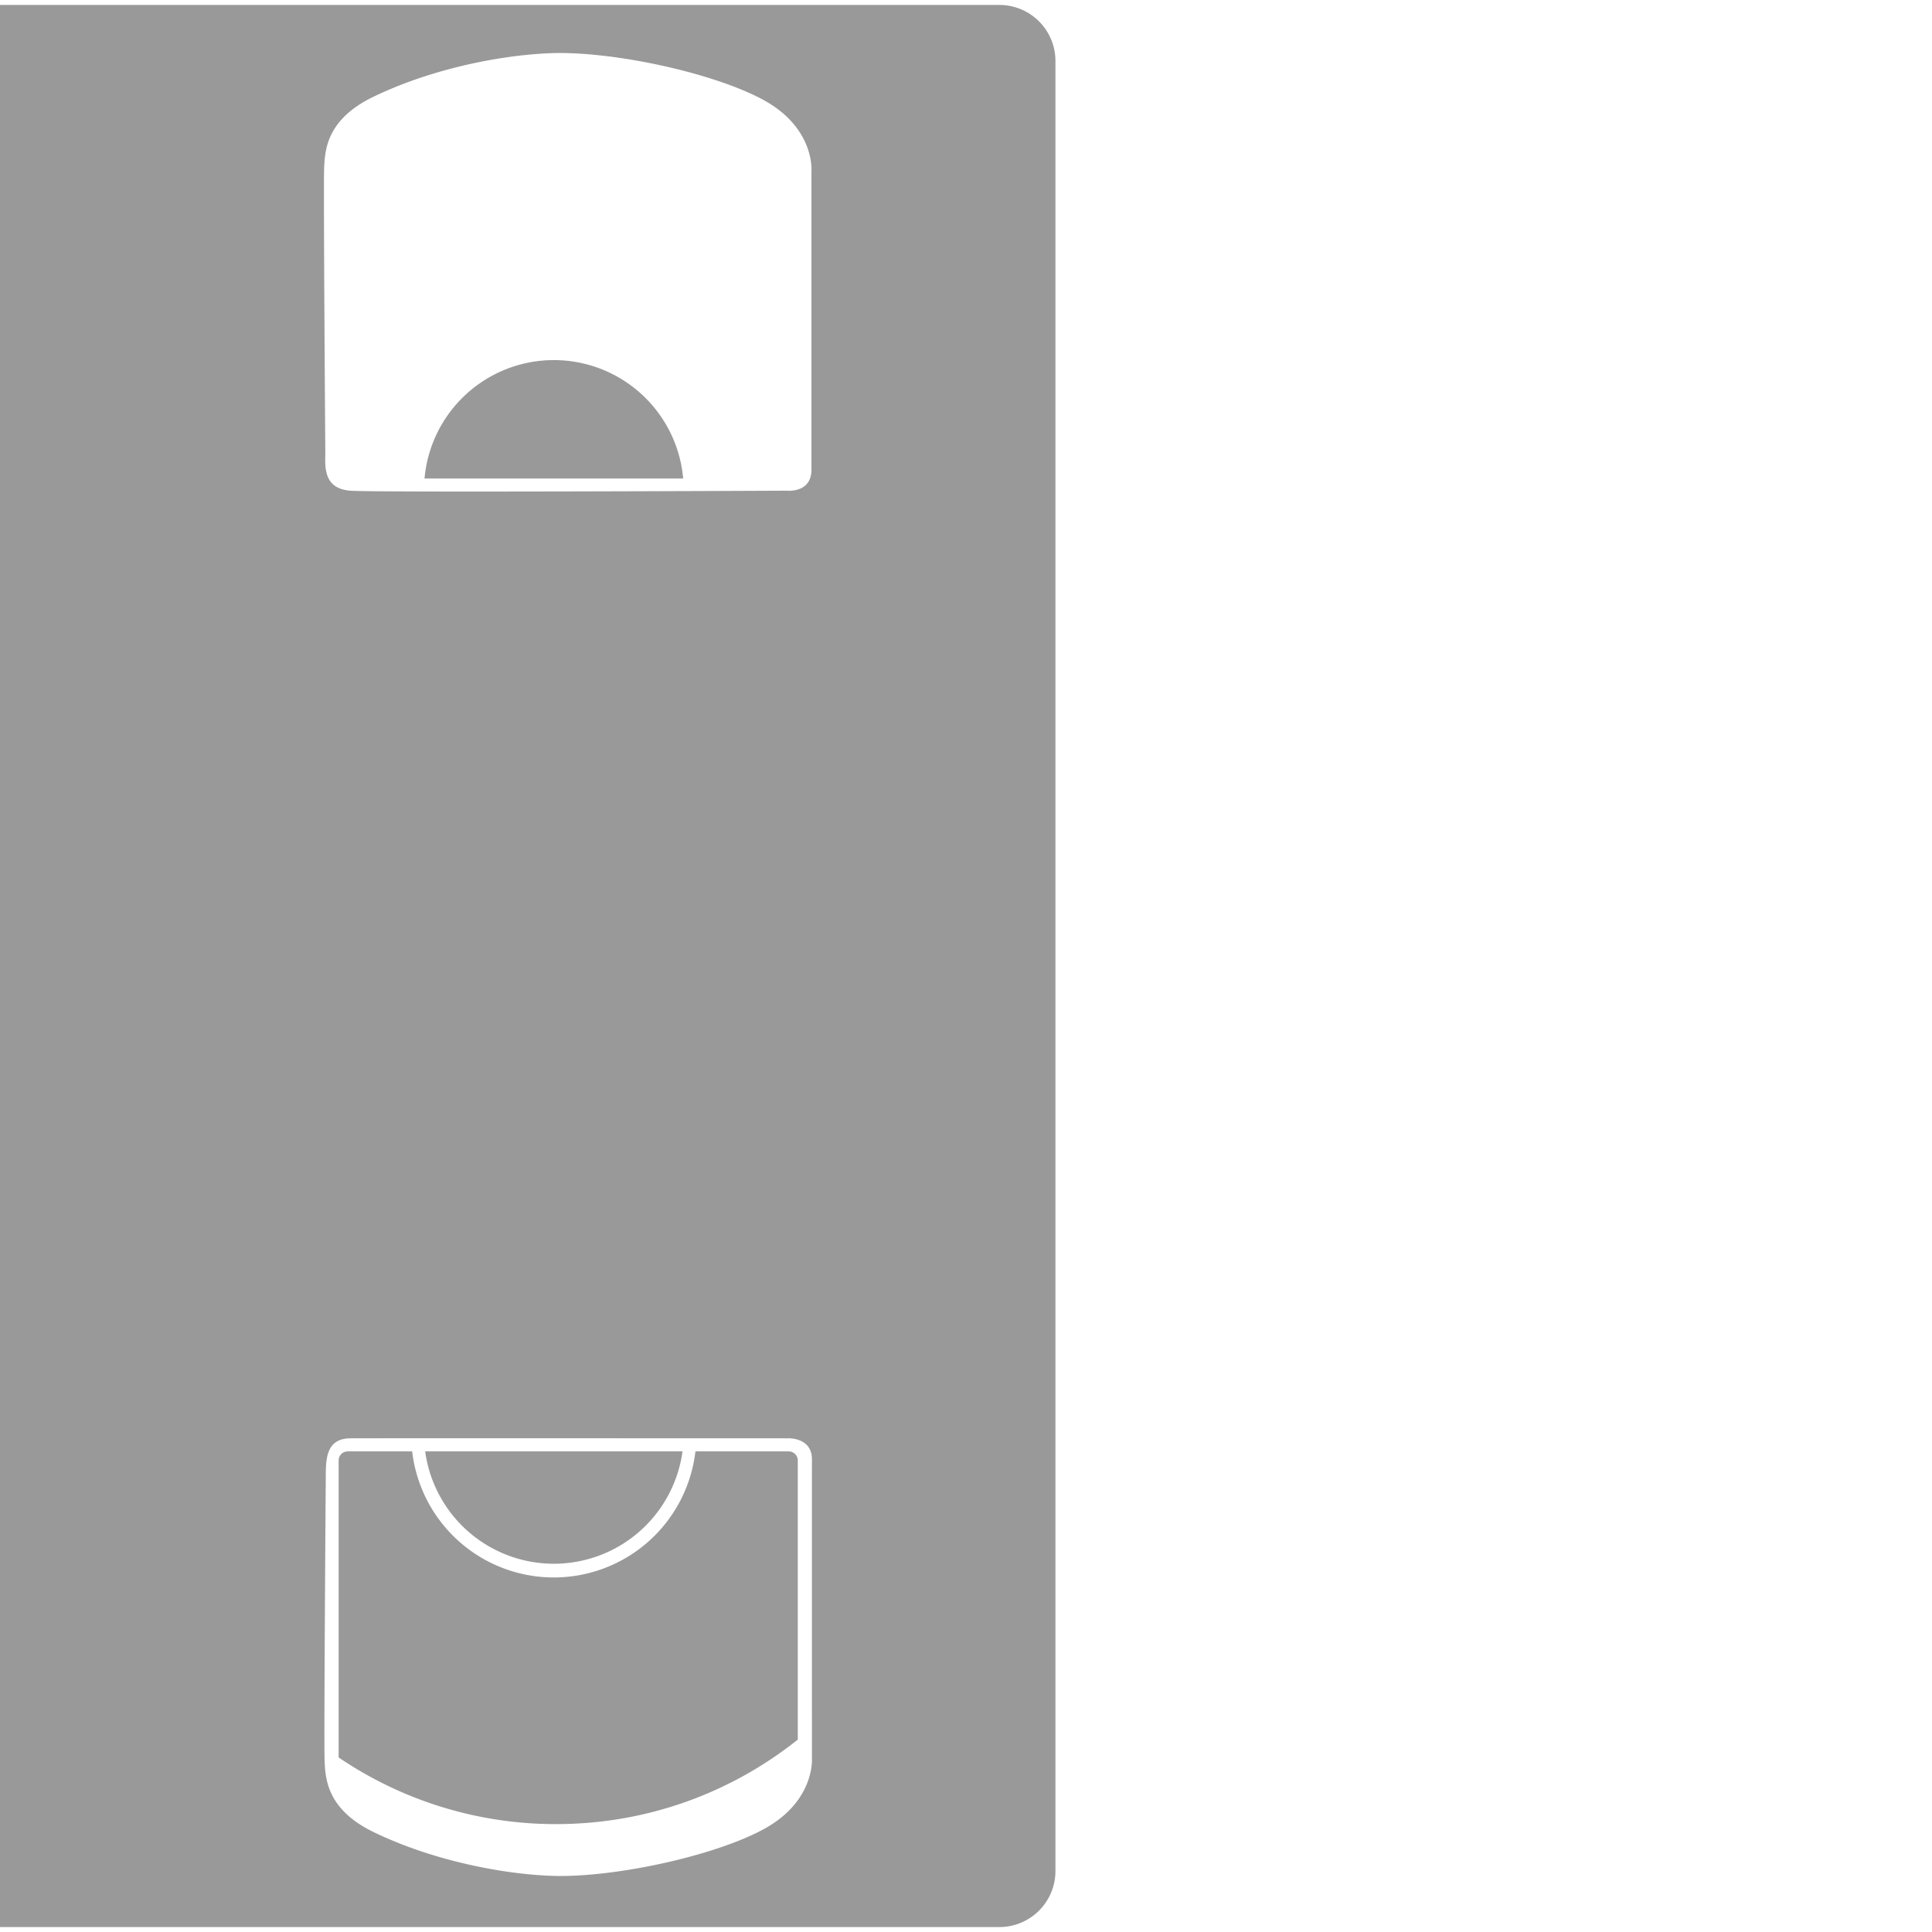
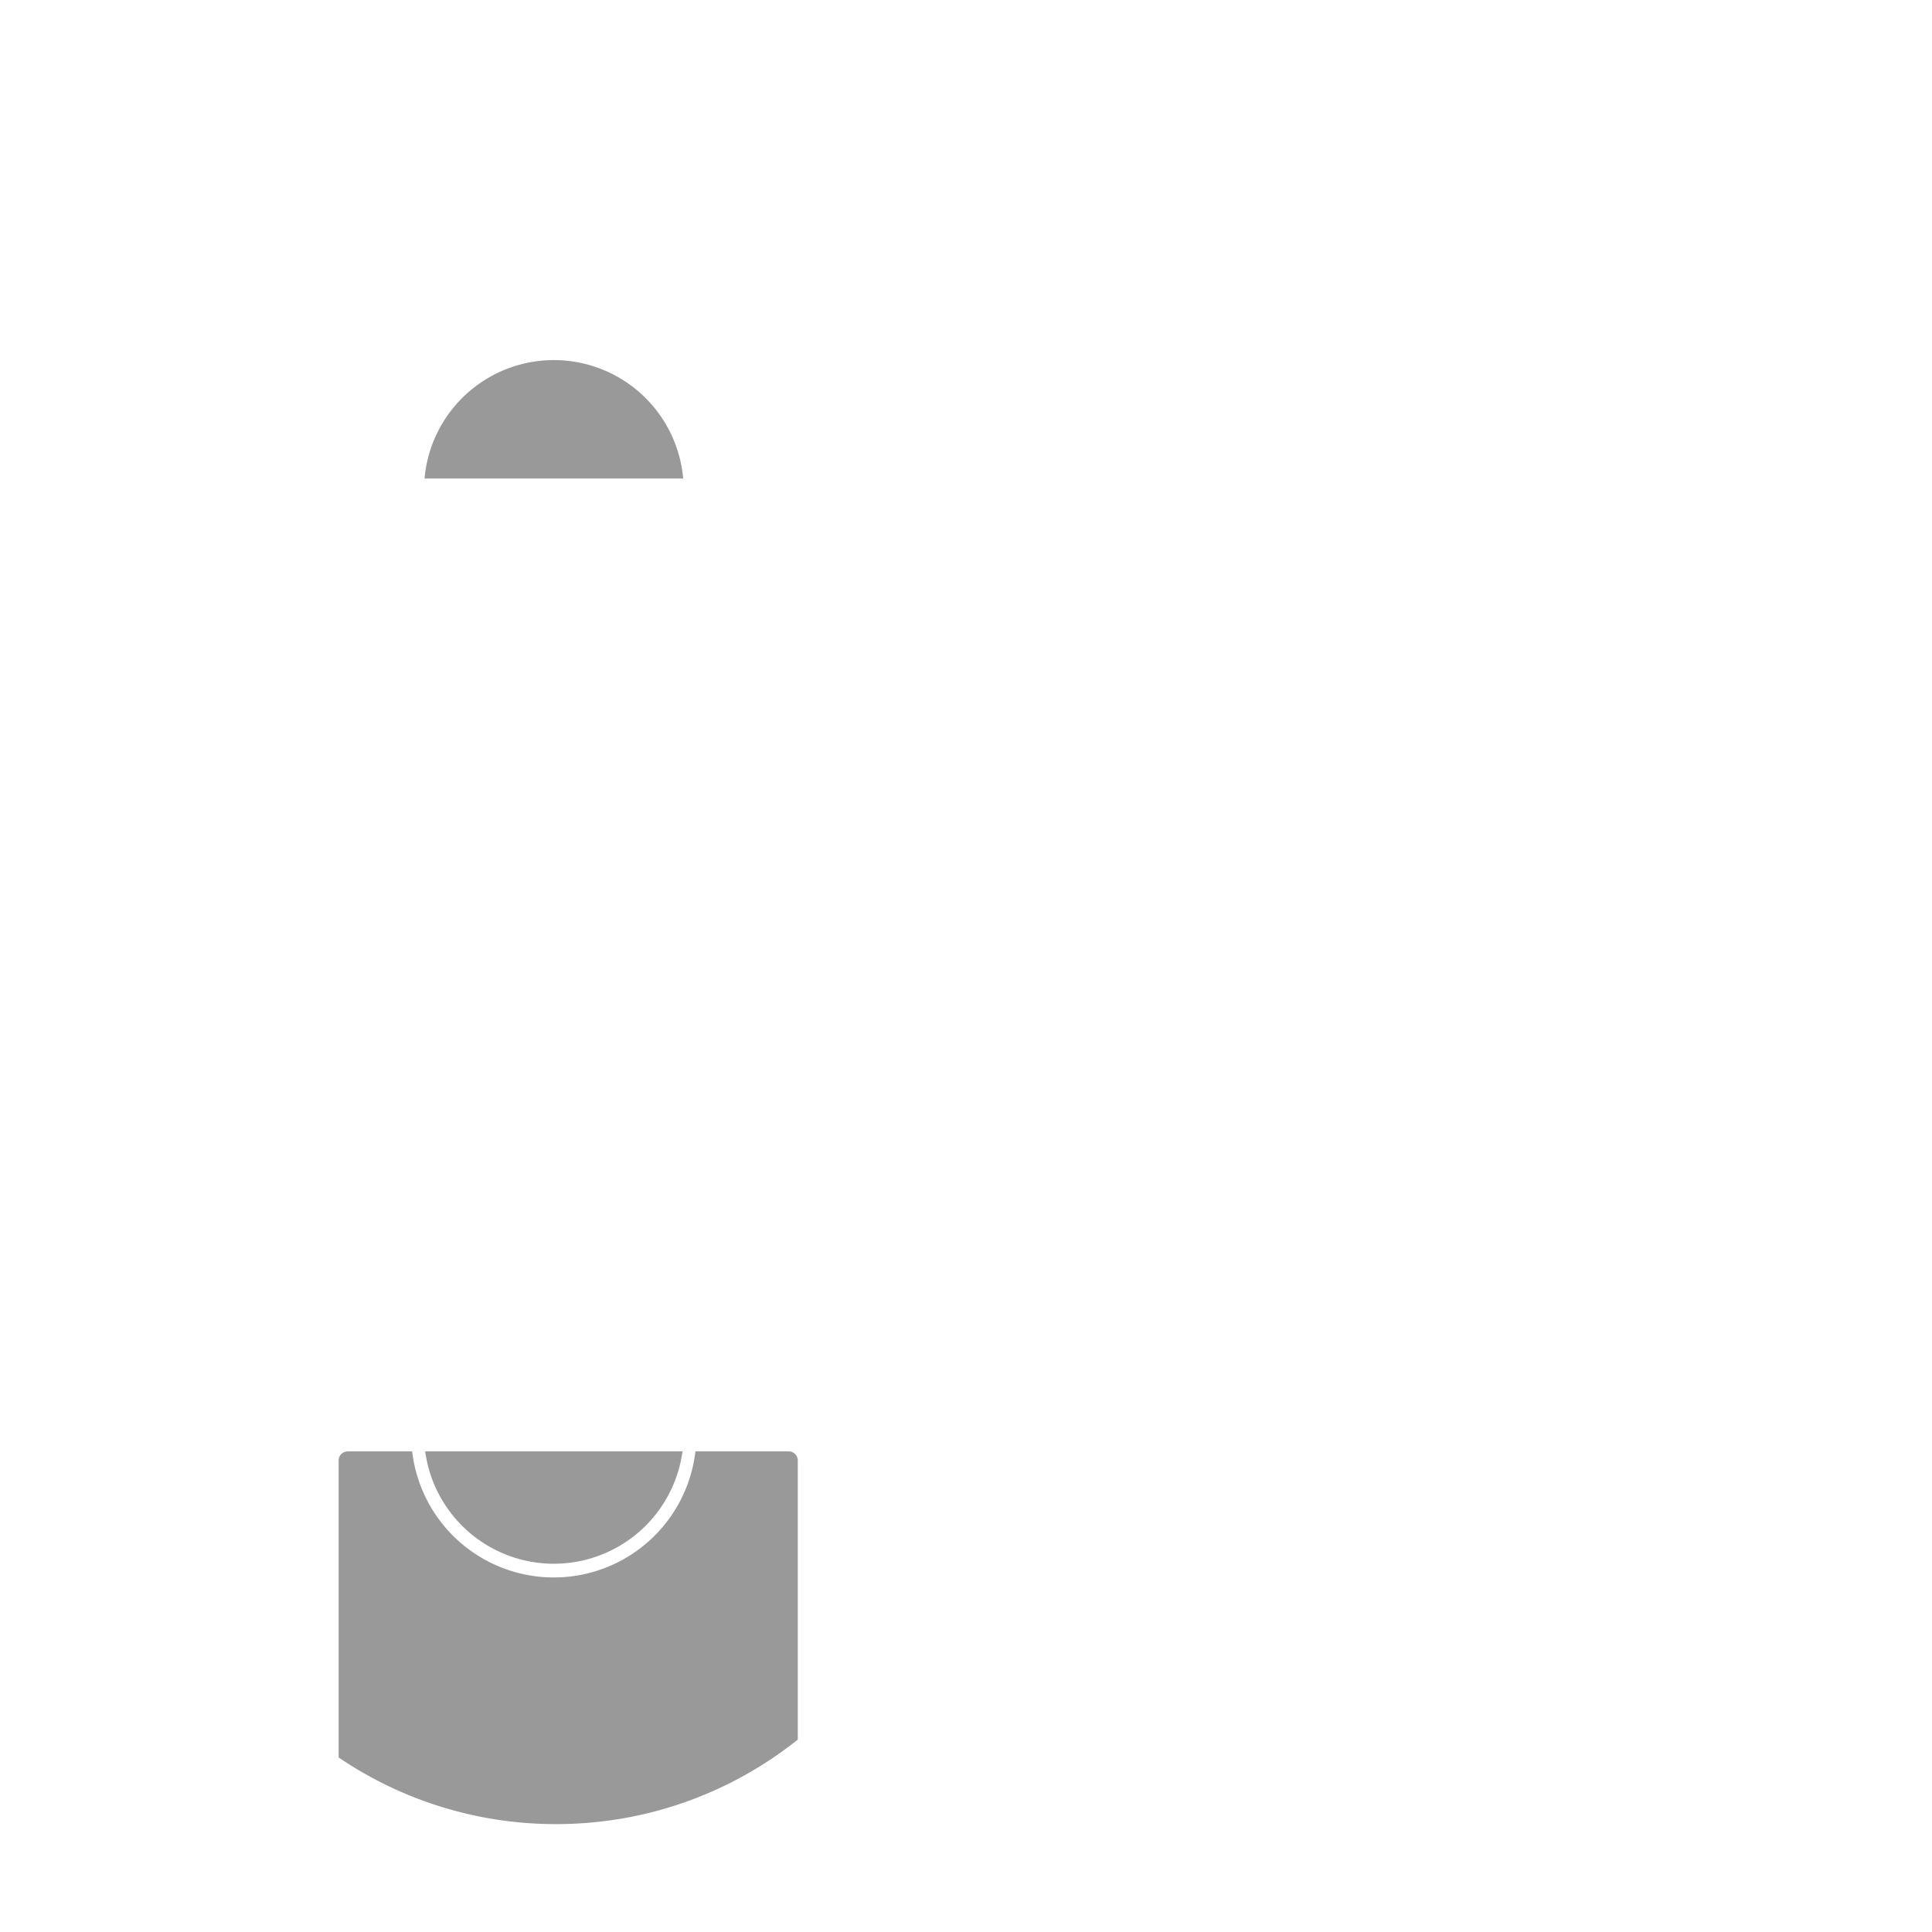
<svg xmlns="http://www.w3.org/2000/svg" viewBox="0 0 864 864">
  <style>
    .st0{fill:#999}
  </style>
  <g id="vhs">
-     <path class="st0" d="M0 861.79h446.92A25.08 25.08 0 0 0 472 836.71V27.29a25.08 25.08 0 0 0-25.08-25.08H0v859.58zm363.1-209.14c-.02 10.67 0 133.67 0 133.67s1.48 18.94-21.15 31.46c-20.18 11.17-60.51 20.57-88.88 21.15-19.34.4-55.02-4.7-85.79-19.52-20.9-10.06-21.75-23.67-22.11-31.85-.36-8.18.53-128.52.53-128.52.01-8.22 1.12-15.75 11.02-15.82 10.17-.07 195.36 0 195.36 0s11.03-.72 11.02 9.43zM252.86 23.73c28.37.58 68.69 9.98 88.88 21.15 22.63 12.52 21.15 31.46 21.15 31.46v133.67c0 10.66-11.02 9.42-11.02 9.42s-185.22.89-195.36 0c-10.13-.89-11.38-7.82-11.02-15.82 0 0-.89-120.34-.53-128.52.36-8.18 1.21-21.79 22.11-31.85 30.77-14.81 66.45-19.91 85.79-19.51z" />
    <path class="st0" d="M151.44 653.13v132.81a172.7 172.7 0 0 0 97.25 29.81c40.87 0 78.43-14.14 108.08-37.79V653.13a4.06 4.06 0 0 0-4.06-4.06H311a63.77 63.77 0 0 1-126.68 0H155.5a4.06 4.06 0 0 0-4.06 4.06zM189.85 213.99h115.67a58.06 58.06 0 0 0-115.67 0z" />
    <path class="st0" d="M190.14 649.07a58.07 58.07 0 0 0 115.08 0H190.14z" />
  </g>
</svg>